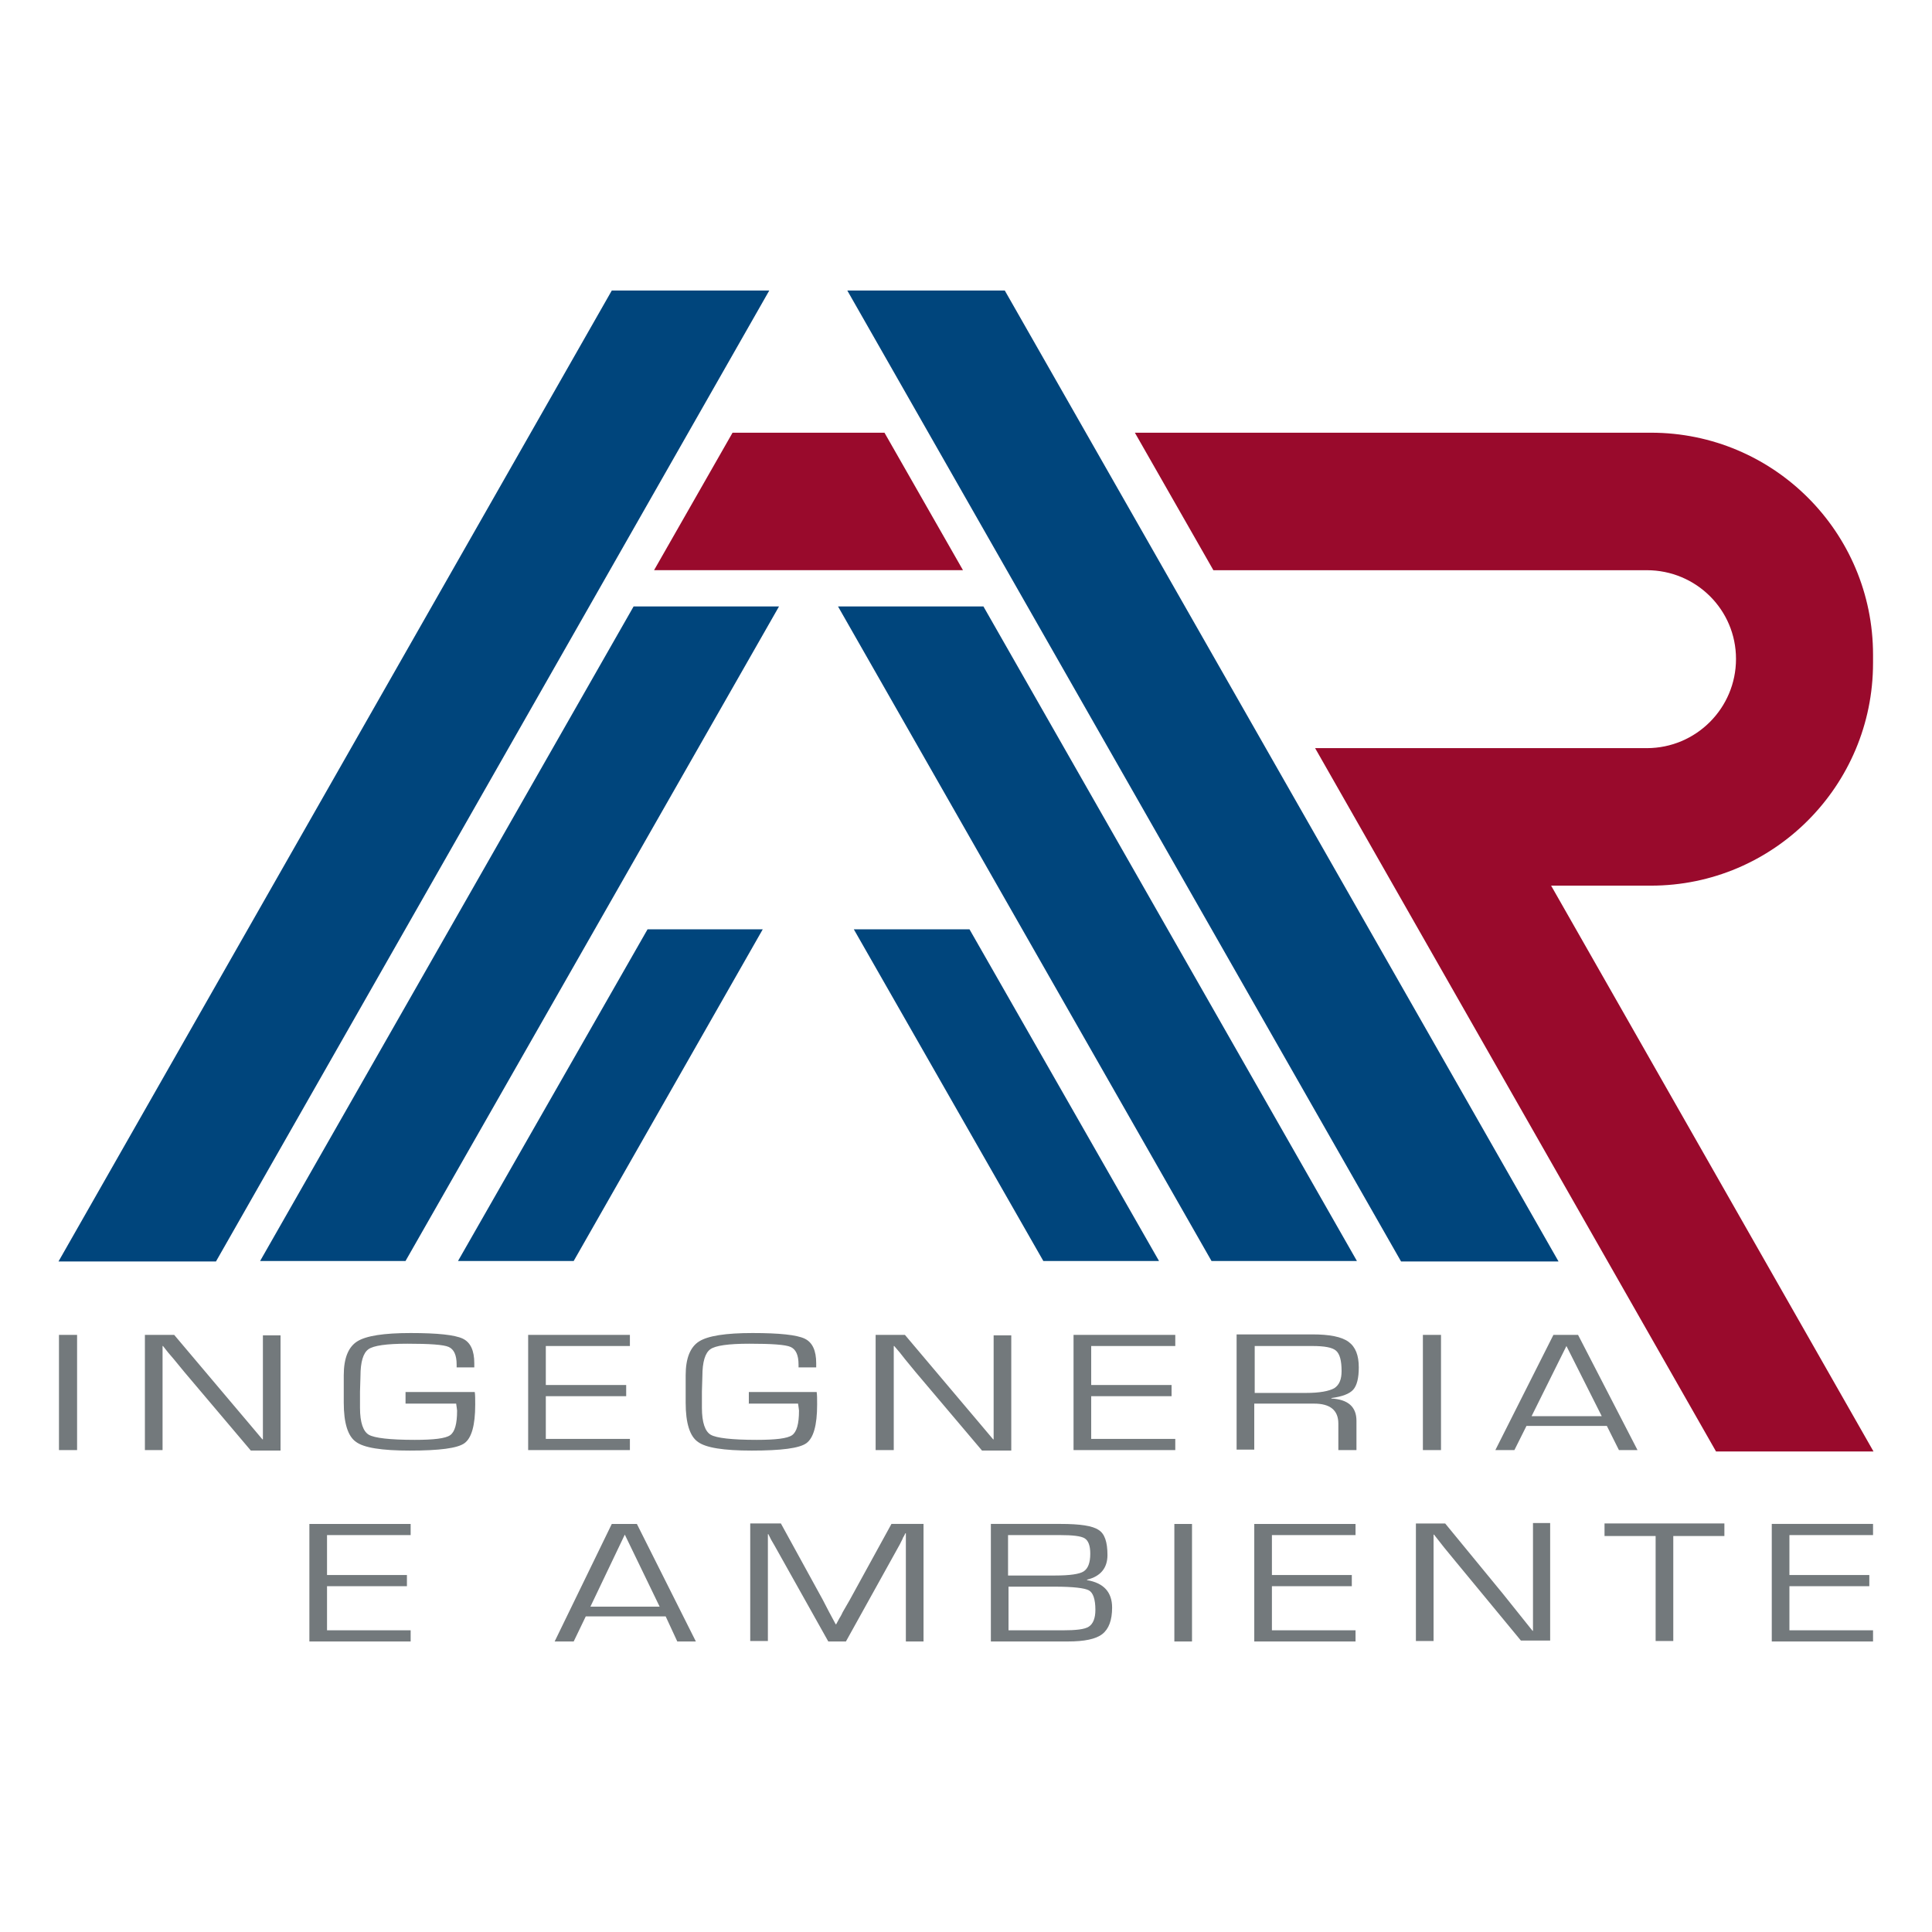
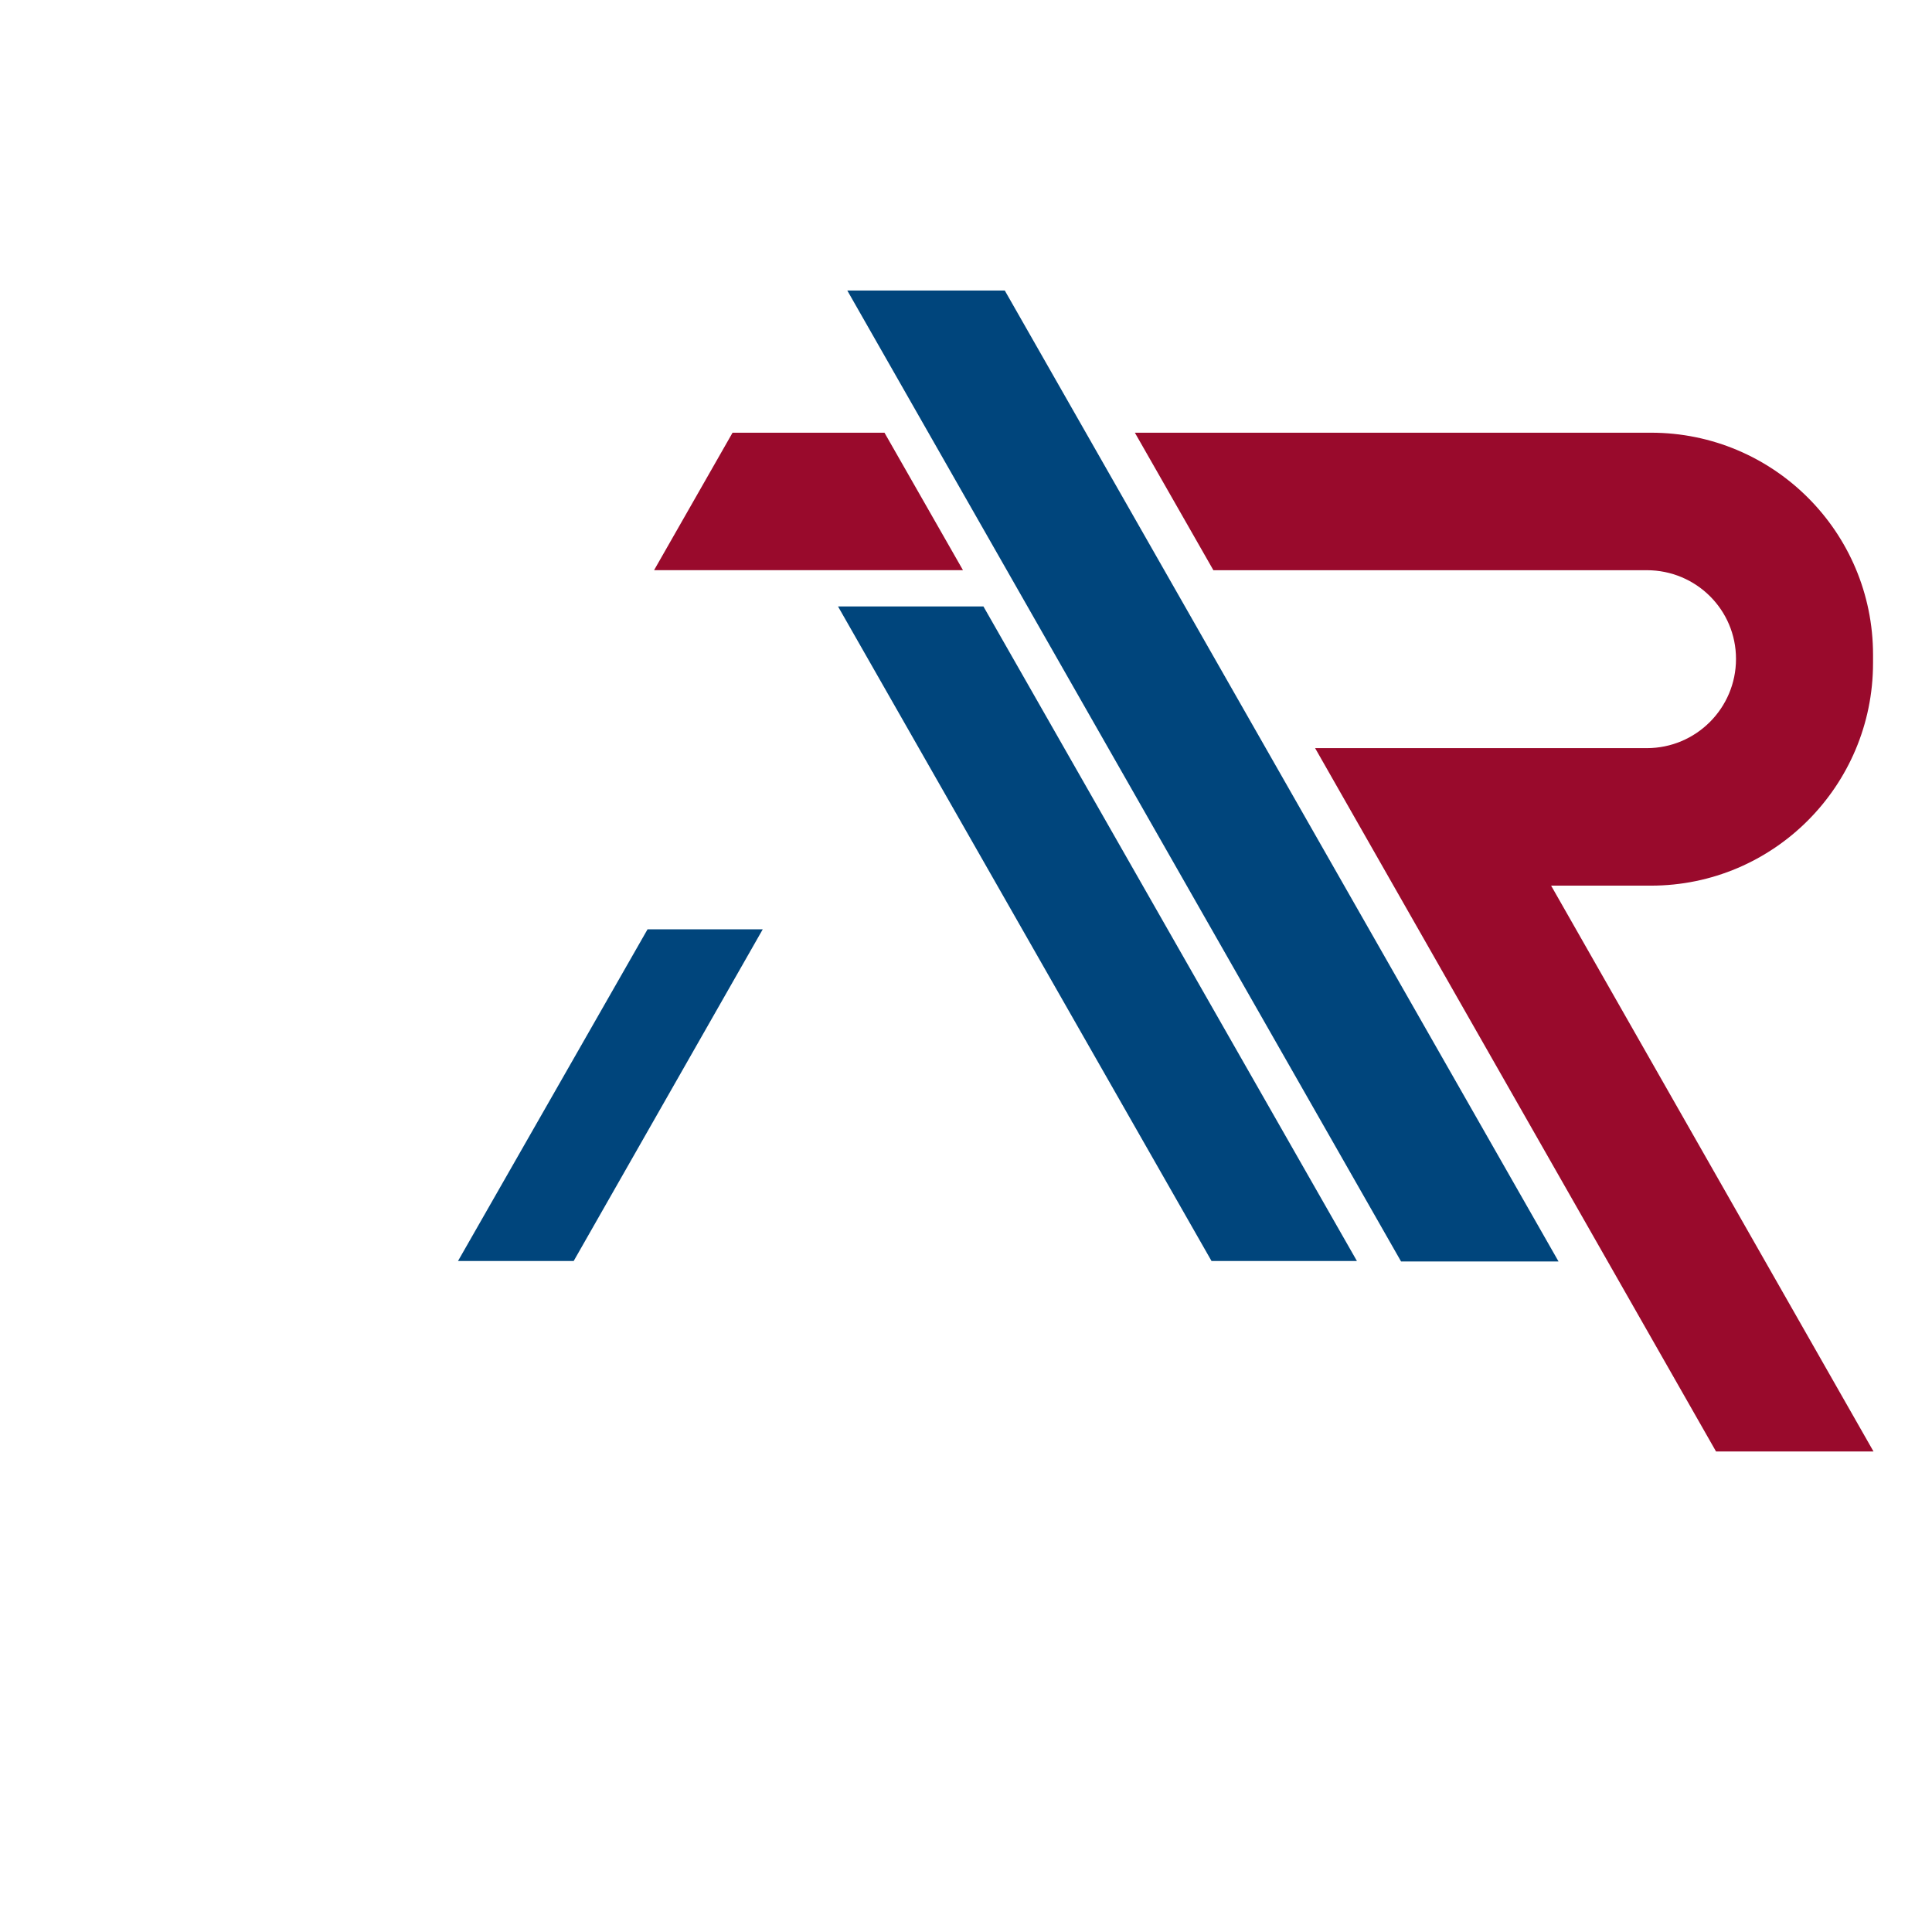
<svg xmlns="http://www.w3.org/2000/svg" id="a" data-name="&amp;lt;Livello&amp;gt;" width="180" height="180" viewBox="0 0 180 180">
  <polygon points="60.937 53.124 89.719 53.124 82.404 40.313 68.251 40.313 60.937 53.124" fill="#990a2c" />
  <polygon points="78.942 27.069 130.533 117.527 145.205 117.527 93.614 27.069 78.942 27.069" fill="#00457c" />
  <polygon points="91.623 56.5 78.076 56.5 112.874 117.484 126.421 117.484 91.623 56.5" fill="#00457c" />
-   <polygon points="37.781 117.484 72.579 56.5 59.032 56.5 24.234 117.484 37.781 117.484" fill="#00457c" />
-   <polygon points="56.998 27.069 5.45 117.527 20.122 117.527 71.67 27.069 56.998 27.069" fill="#00457c" />
  <polygon points="60.331 86.581 42.672 117.484 53.449 117.484 71.064 86.581 60.331 86.581" fill="#00457c" />
-   <polygon points="90.325 86.581 79.548 86.581 97.206 117.484 107.983 117.484 90.325 86.581" fill="#00457c" />
  <g>
    <path d="m174.507,61.781v-.779c0-11.426-9.262-20.688-20.688-20.688h-48.086l7.315,12.811h40.381c4.588,0,8.31,3.679,8.31,8.267s-3.722,8.31-8.31,8.31h-30.903l37.352,65.528h14.672l-30.037-52.717h9.305c11.426,0,20.688-9.305,20.688-20.732" fill="#990a2c" />
-     <path d="m174.507,143.02v-1.039h-9.435v10.95h9.435v-1.039h-7.791v-4.112h7.444v-1.039h-7.444v-3.722h7.791Zm-13.85.087v-1.169h-11.167v1.169h4.761v9.782h1.645v-9.782h4.761Zm-17.832-1.125v9.955h-.043l-.693-.866-.693-.866-1.385-1.731-5.367-6.535h-2.727v10.95h1.645v-9.911h.043l.476.606.476.606.995,1.212,6.146,7.444h2.727v-10.95h-1.601v.087Zm-16.533,1.039v-1.039h-9.435v10.95h9.435v-1.039h-7.791v-4.112h7.444v-1.039h-7.444v-3.722h7.791Zm-16.88,9.911h1.645v-10.95h-1.645v10.95Zm-15.451-5.107h4.285c1.731,0,2.813.13,3.203.346s.606.822.606,1.818c0,.779-.216,1.298-.606,1.558s-1.212.346-2.467.346h-5.021v-4.068h0Zm0-4.804h4.804c1.169,0,1.948.087,2.294.303s.519.693.519,1.428c0,.866-.216,1.385-.606,1.645-.39.26-1.298.39-2.683.39h-4.371v-3.765h.043Zm5.54,9.911c1.515,0,2.597-.216,3.203-.693s.909-1.298.909-2.467c0-1.428-.779-2.294-2.337-2.554v-.043c1.255-.303,1.904-1.082,1.904-2.294s-.26-1.991-.822-2.337c-.563-.39-1.731-.563-3.549-.563h-6.492v10.95h7.185Zm-16.447-10.95l-3.895,7.098-.649,1.125c-.043.087-.13.303-.303.563l-.303.563h-.043l-.303-.563-.303-.563-.606-1.169-3.895-7.098h-2.857v10.95h1.645v-9.955h.043l.13.26.13.26.303.519,5.021,8.959h1.645l5.021-9.046.26-.519c0-.043.043-.13.13-.26l.13-.26h.043v10.085h1.645v-10.95h-2.986Zm-28.046,7.704l3.203-6.709,3.246,6.709h-6.449Zm8.094,3.246h1.731l-5.497-10.95h-2.337l-5.324,10.95h1.775l1.125-2.337h7.444l1.082,2.337Zm-24.843-9.911v-1.039h-9.435v10.95h9.435v-1.039h-7.791v-4.112h7.444v-1.039h-7.444v-3.722h7.791Z" fill="#73797c" />
-     <path d="m142.695,131.94l3.246-6.535,3.289,6.535h-6.535Zm8.137,3.16h1.731l-5.54-10.734h-2.294l-5.41,10.734h1.775l1.125-2.251h7.488l1.125,2.251Zm-18.265,0h1.688v-10.734h-1.688v10.734Zm-15.711-9.695h5.41c1.125,0,1.861.13,2.207.433s.519.909.519,1.904c0,.779-.216,1.298-.693,1.601-.476.26-1.342.433-2.597.433h-4.804v-4.371h-.043Zm0,9.695v-4.328h5.583c1.472,0,2.251.606,2.251,1.861v2.467h1.688v-2.727c0-1.298-.779-1.991-2.337-2.078v-.043c.995-.13,1.688-.39,2.034-.779.346-.39.519-1.082.519-2.078,0-1.125-.303-1.904-.952-2.38s-1.775-.693-3.376-.693h-7.055v10.734h1.645v.043Zm-7.358-9.695v-1.039h-9.479v10.734h9.479v-1.039h-7.834v-3.982h7.488v-1.039h-7.488v-3.636h7.834Zm-16.923-1.039v9.738h-.043l-.693-.822-.693-.822-1.428-1.688-5.41-6.406h-2.727v10.734h1.688v-9.695h.043l.519.606.476.606.995,1.212,6.189,7.315h2.727v-10.734h-1.645v-.043Zm-22.939,6.406h4.718c.043.346.087.563.087.649,0,1.255-.216,1.991-.649,2.294s-1.515.433-3.289.433c-2.337,0-3.765-.173-4.285-.476-.519-.303-.822-1.125-.822-2.51v-1.515l.043-1.428c0-1.342.26-2.164.736-2.51.476-.346,1.688-.519,3.636-.519,2.078,0,3.376.087,3.852.303.476.216.736.736.736,1.645v.26h1.645v-.39c0-1.169-.346-1.948-1.082-2.294s-2.337-.519-4.848-.519-4.155.26-4.977.779-1.255,1.558-1.255,3.16v2.554c0,1.904.39,3.116,1.125,3.636.736.563,2.424.822,5.021.822,2.77,0,4.458-.216,5.107-.693s.995-1.645.995-3.592c0-.519,0-.909-.043-1.169h-6.319v1.082h-.13Zm-10.95-5.367v-1.039h-9.479v10.734h9.479v-1.039h-7.834v-3.982h7.488v-1.039h-7.488v-3.636h7.834Zm-20.905,5.367h4.718c.043.346.087.563.087.649,0,1.255-.216,1.991-.649,2.294s-1.515.433-3.289.433c-2.337,0-3.765-.173-4.285-.476-.519-.303-.822-1.125-.822-2.51v-1.515l.043-1.428c0-1.342.26-2.164.736-2.51s1.688-.519,3.636-.519c2.078,0,3.376.087,3.852.303s.736.736.736,1.645v.26h1.645v-.39c0-1.169-.346-1.948-1.082-2.294s-2.337-.519-4.848-.519-4.155.26-4.977.779-1.255,1.558-1.255,3.16v2.554c0,1.904.39,3.116,1.125,3.636.736.563,2.424.822,5.021.822,2.77,0,4.458-.216,5.107-.693s.995-1.645.995-3.592c0-.519,0-.909-.043-1.169h-6.449v1.082Zm-13.287-6.406v9.738h-.043l-.693-.822-.693-.822-1.428-1.688-5.41-6.406h-2.727v10.734h1.645v-9.695h.043l.476.606.519.606.995,1.212,6.189,7.315h2.77v-10.734h-1.645v-.043Zm-19,10.734h1.688v-10.734h-1.688v10.734Z" fill="#73797c" />
  </g>
</svg>